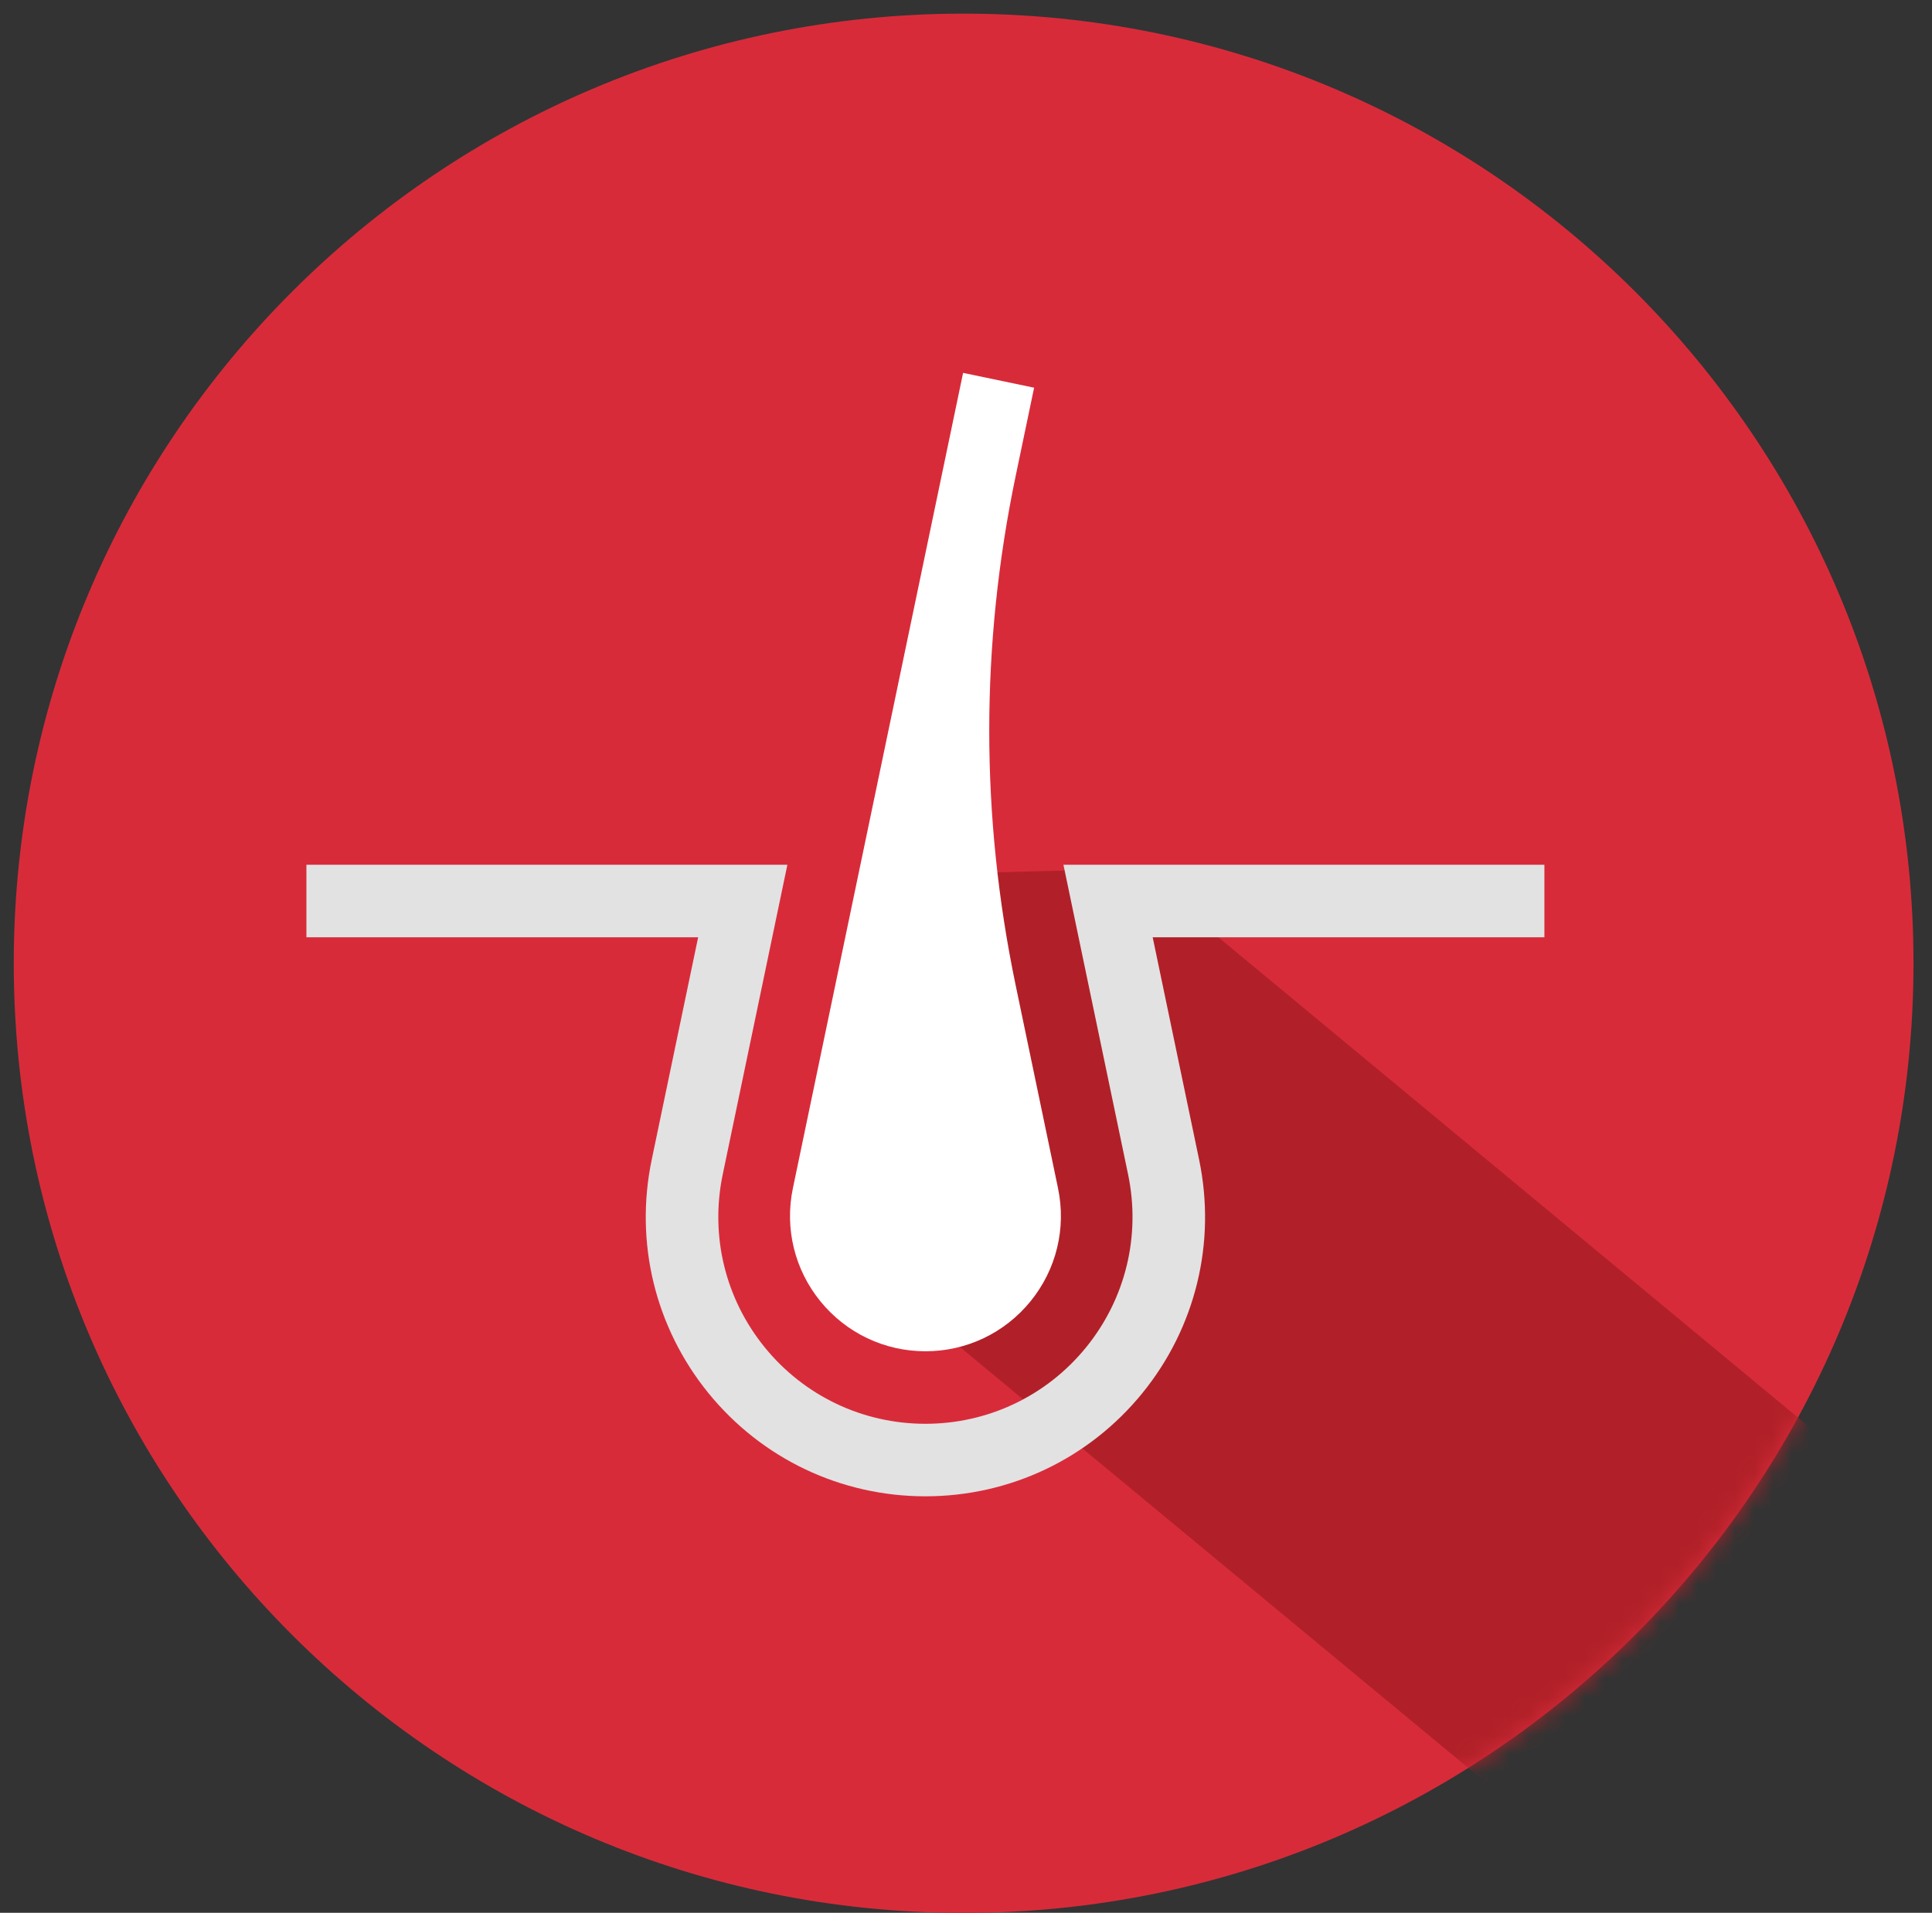
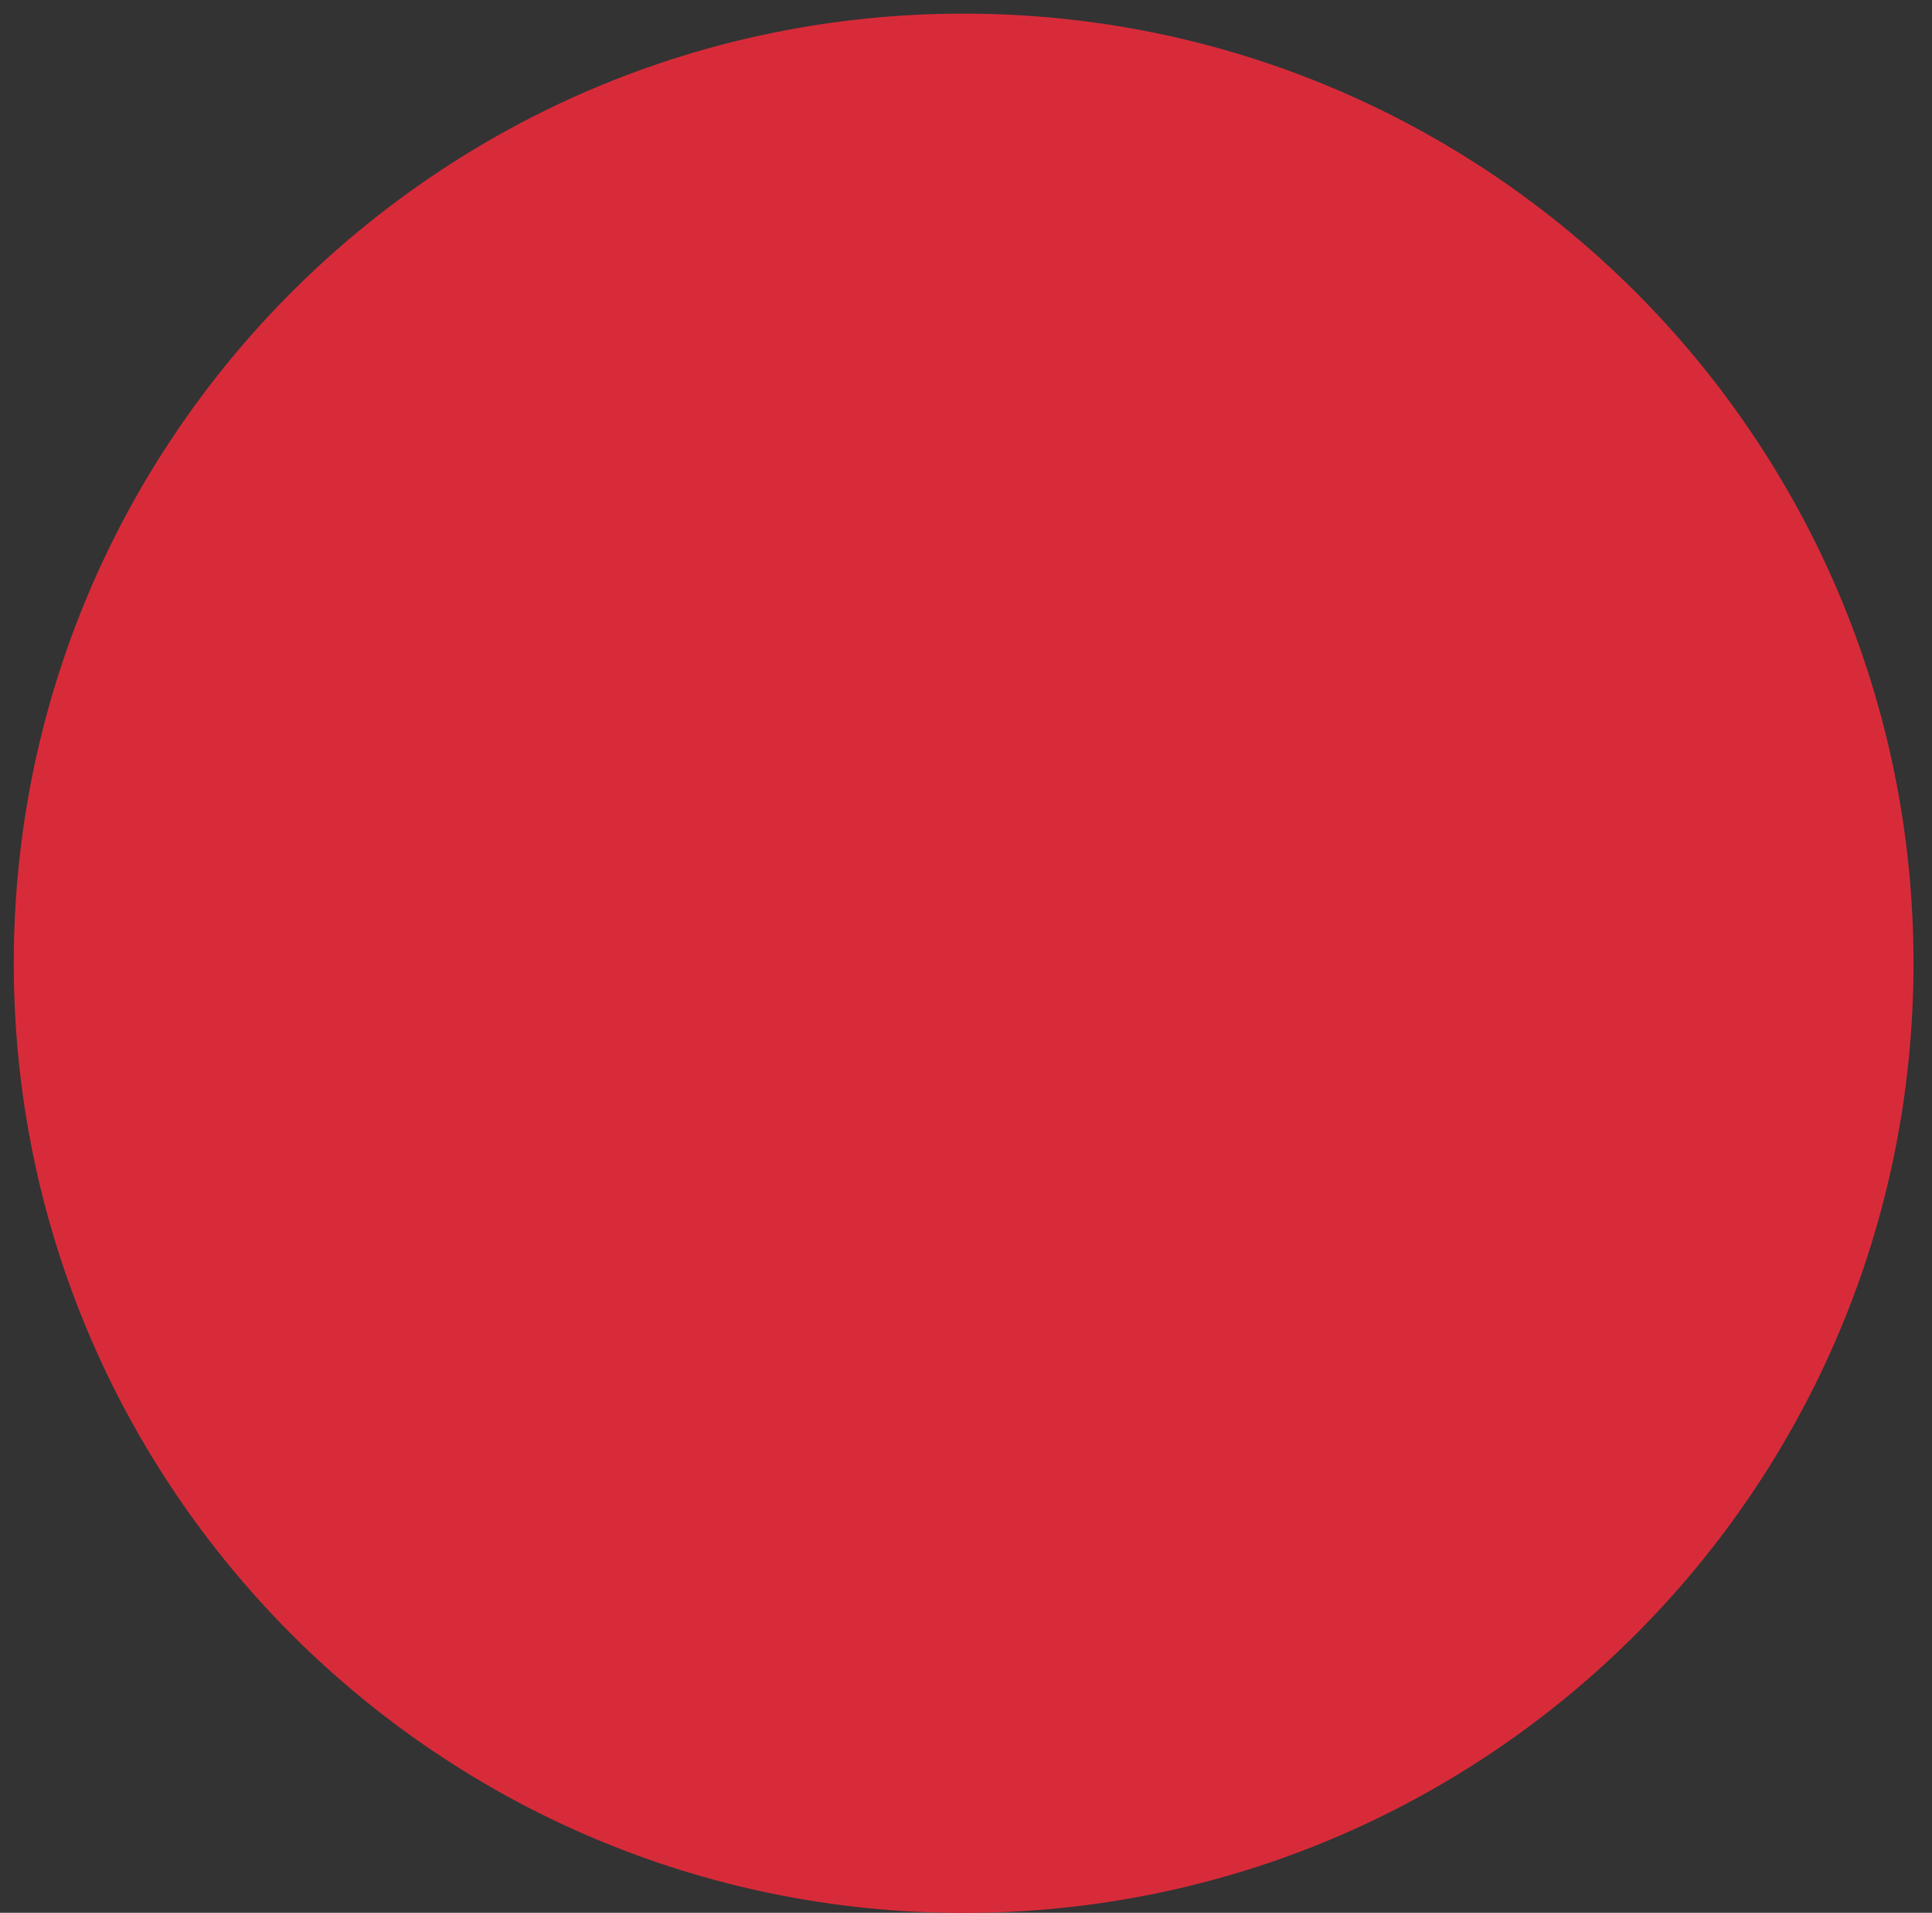
<svg xmlns="http://www.w3.org/2000/svg" width="103" height="102" viewBox="0 0 103 102" fill="none">
  <rect x="0" y="0" width="103" height="102" fill="#333333" stroke="none" />
  <path d="M51.374 102.007C79.342 102.007 102.014 79.335 102.014 51.367C102.014 23.399 79.342 0.727 51.374 0.727C23.407 0.727 0.734 23.399 0.734 51.367C0.734 79.335 23.407 102.007 51.374 102.007Z" fill="#D82B3A" />
  <mask id="mask0_207_313" style="mask-type:alpha" maskUnits="userSpaceOnUse" x="0" y="0" width="103" height="103">
-     <path d="M51.374 102.007C79.342 102.007 102.014 79.335 102.014 51.367C102.014 23.399 79.342 0.727 51.374 0.727C23.407 0.727 0.734 23.399 0.734 51.367C0.734 79.335 23.407 102.007 51.374 102.007Z" fill="#D82B3A" />
-   </mask>
+     </mask>
  <g mask="url(#mask0_207_313)">
-     <path d="M112.635 89.501L105.912 117.163L49.994 70.853L46.767 55.089L52.437 46.534L60.539 46.319L112.635 89.501Z" fill="#B12028" />
-   </g>
+     </g>
  <g clip-path="url(#clip0_207_313)">
-     <path d="M82.336 46.115H56.695L60.142 62.63C60.824 65.898 60.007 69.258 57.902 71.848C55.796 74.439 52.674 75.924 49.336 75.924C45.998 75.924 42.876 74.439 40.77 71.848C38.665 69.258 37.848 65.898 38.53 62.63L41.977 46.115H16.336V49.982H37.219L34.745 61.84C33.824 66.253 34.926 70.79 37.769 74.288C40.613 77.785 44.828 79.791 49.336 79.791C53.844 79.791 58.059 77.785 60.903 74.288C63.746 70.79 64.848 66.253 63.928 61.84L61.453 49.982H82.336V46.115Z" fill="#E2E2E2" />
-     <path d="M49.339 72.057C51.522 72.057 53.564 71.085 54.941 69.391C56.319 67.697 56.852 65.499 56.406 63.362L54.152 52.56C52.269 43.538 52.269 34.388 54.151 25.366L55.131 20.674L51.345 19.884L42.271 63.362C41.825 65.499 42.359 67.697 43.736 69.391C45.113 71.085 47.156 72.057 49.339 72.057Z" fill="white" />
-   </g>
+     </g>
  <defs>
    <clipPath id="clip0_207_313">
-       <rect width="66" height="66" fill="white" transform="translate(16.336 16.837)" />
-     </clipPath>
+       </clipPath>
  </defs>
</svg>